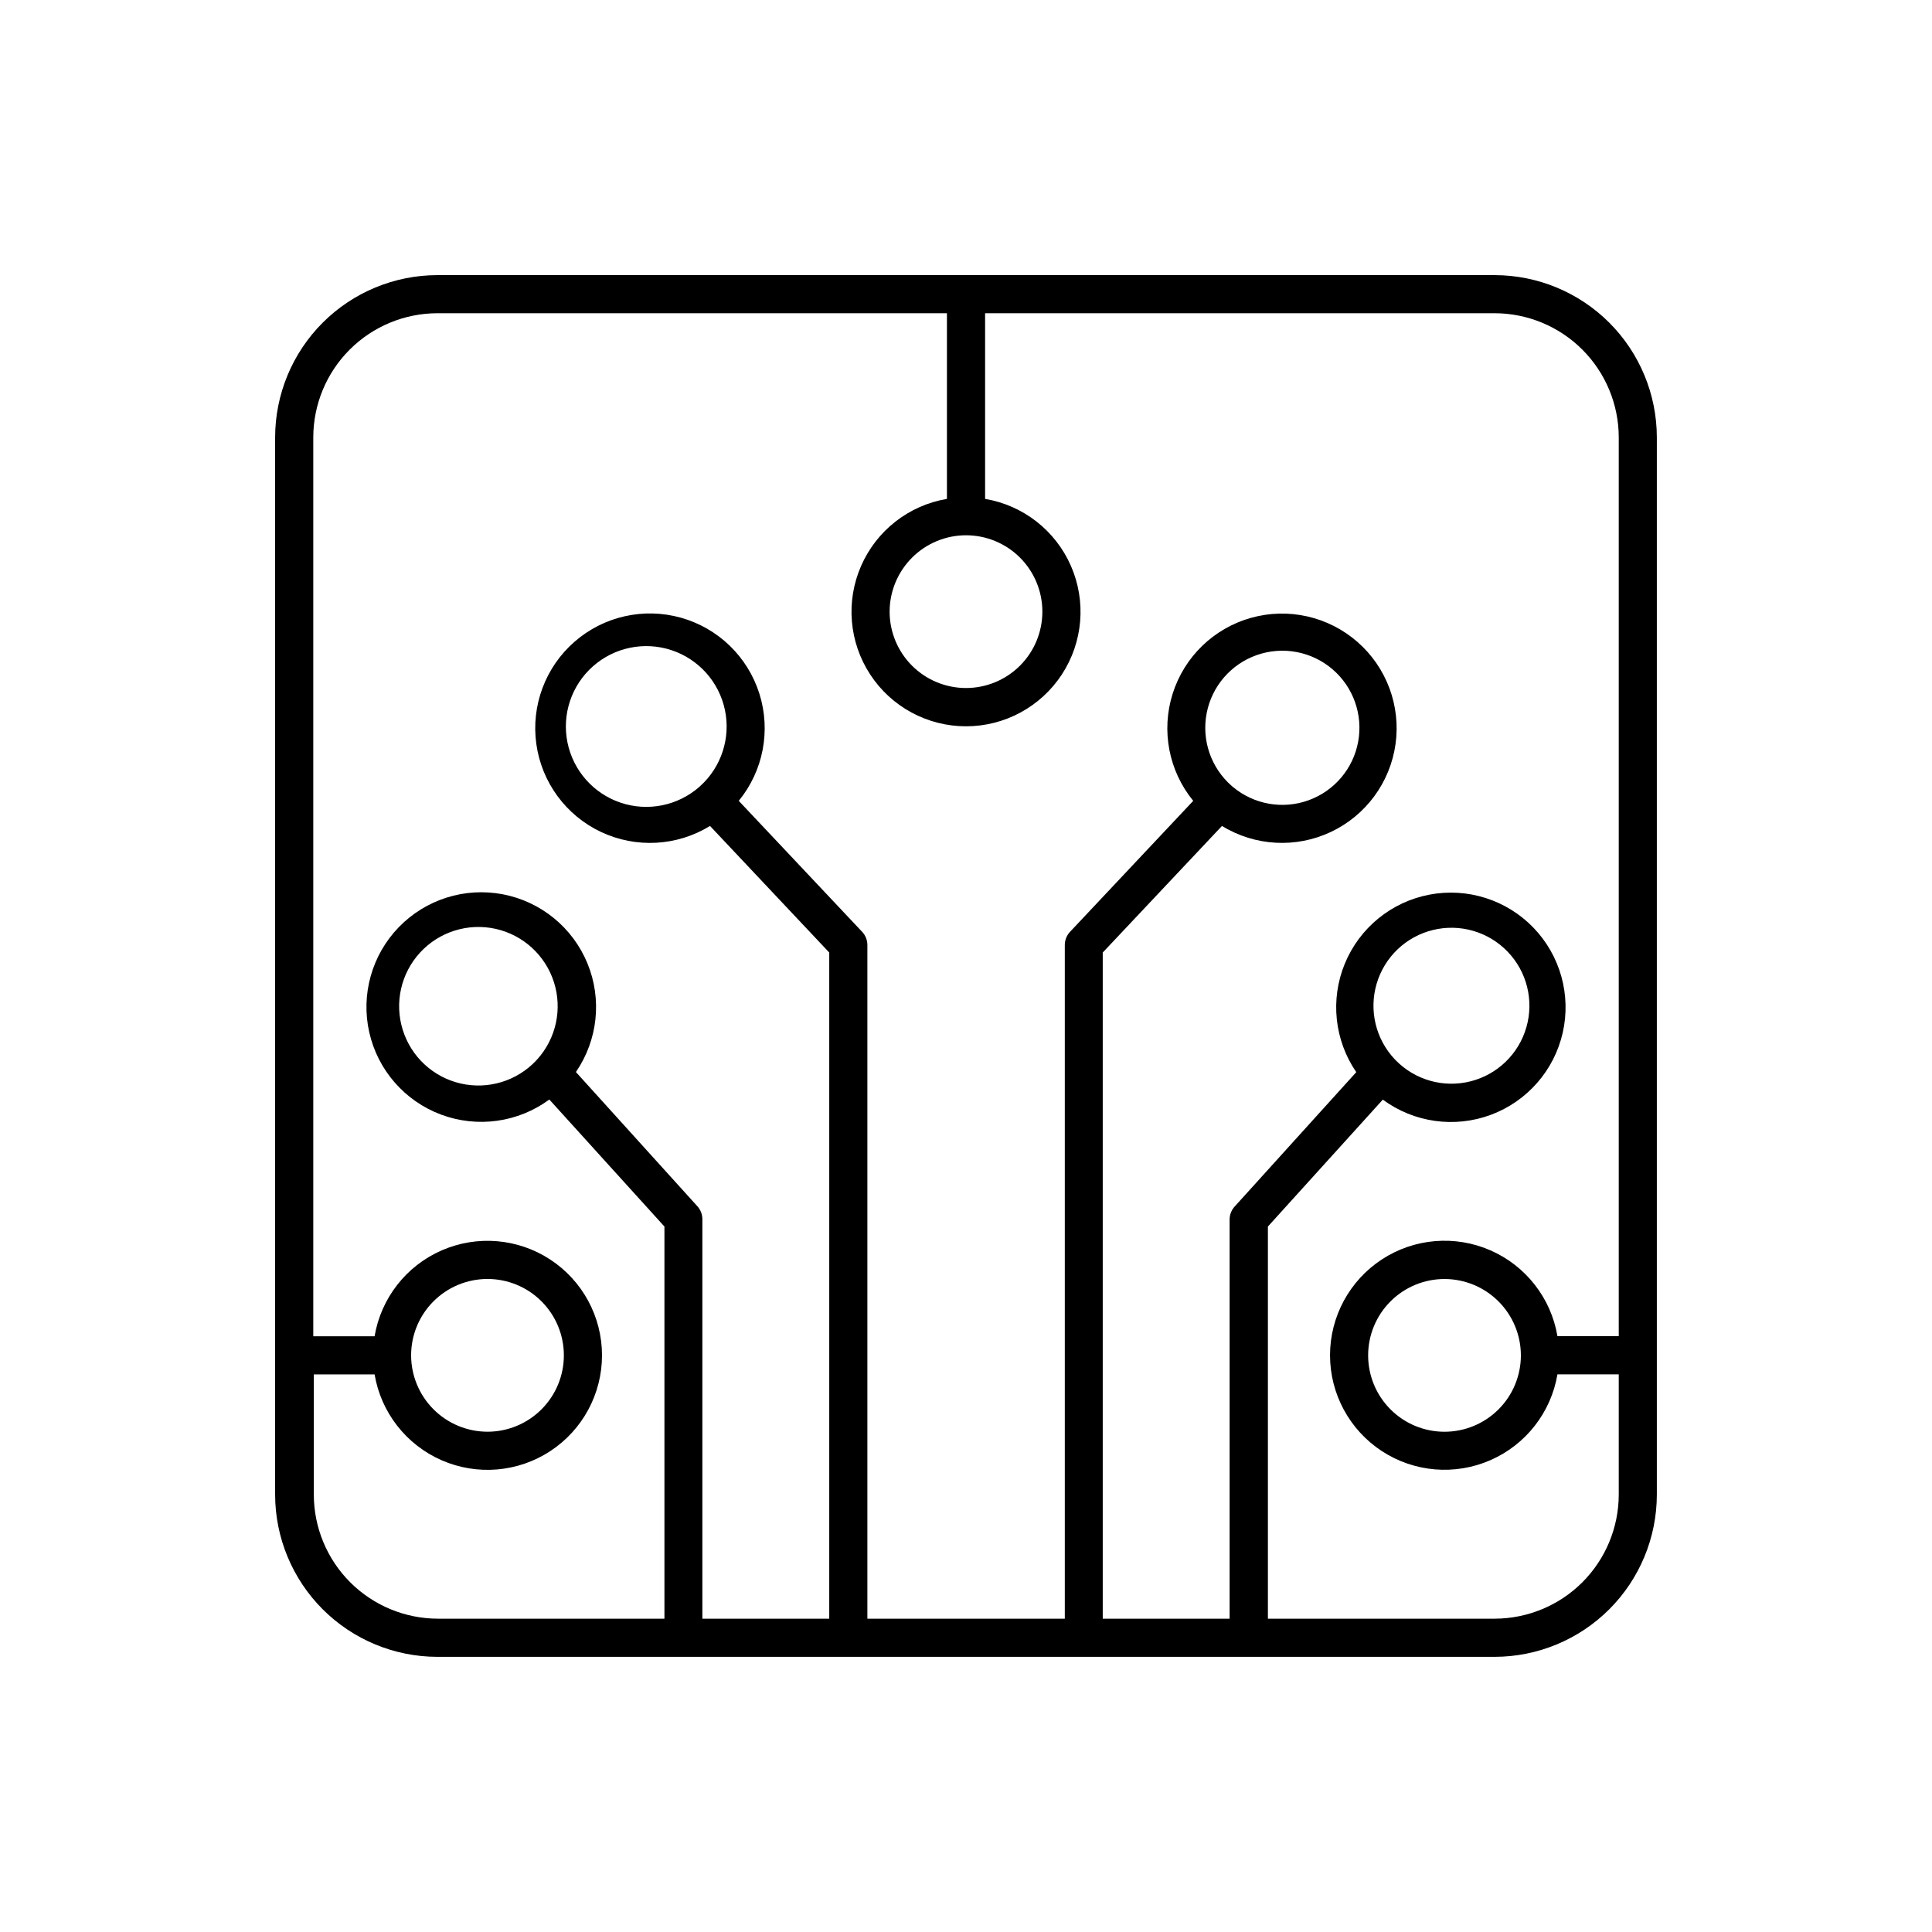
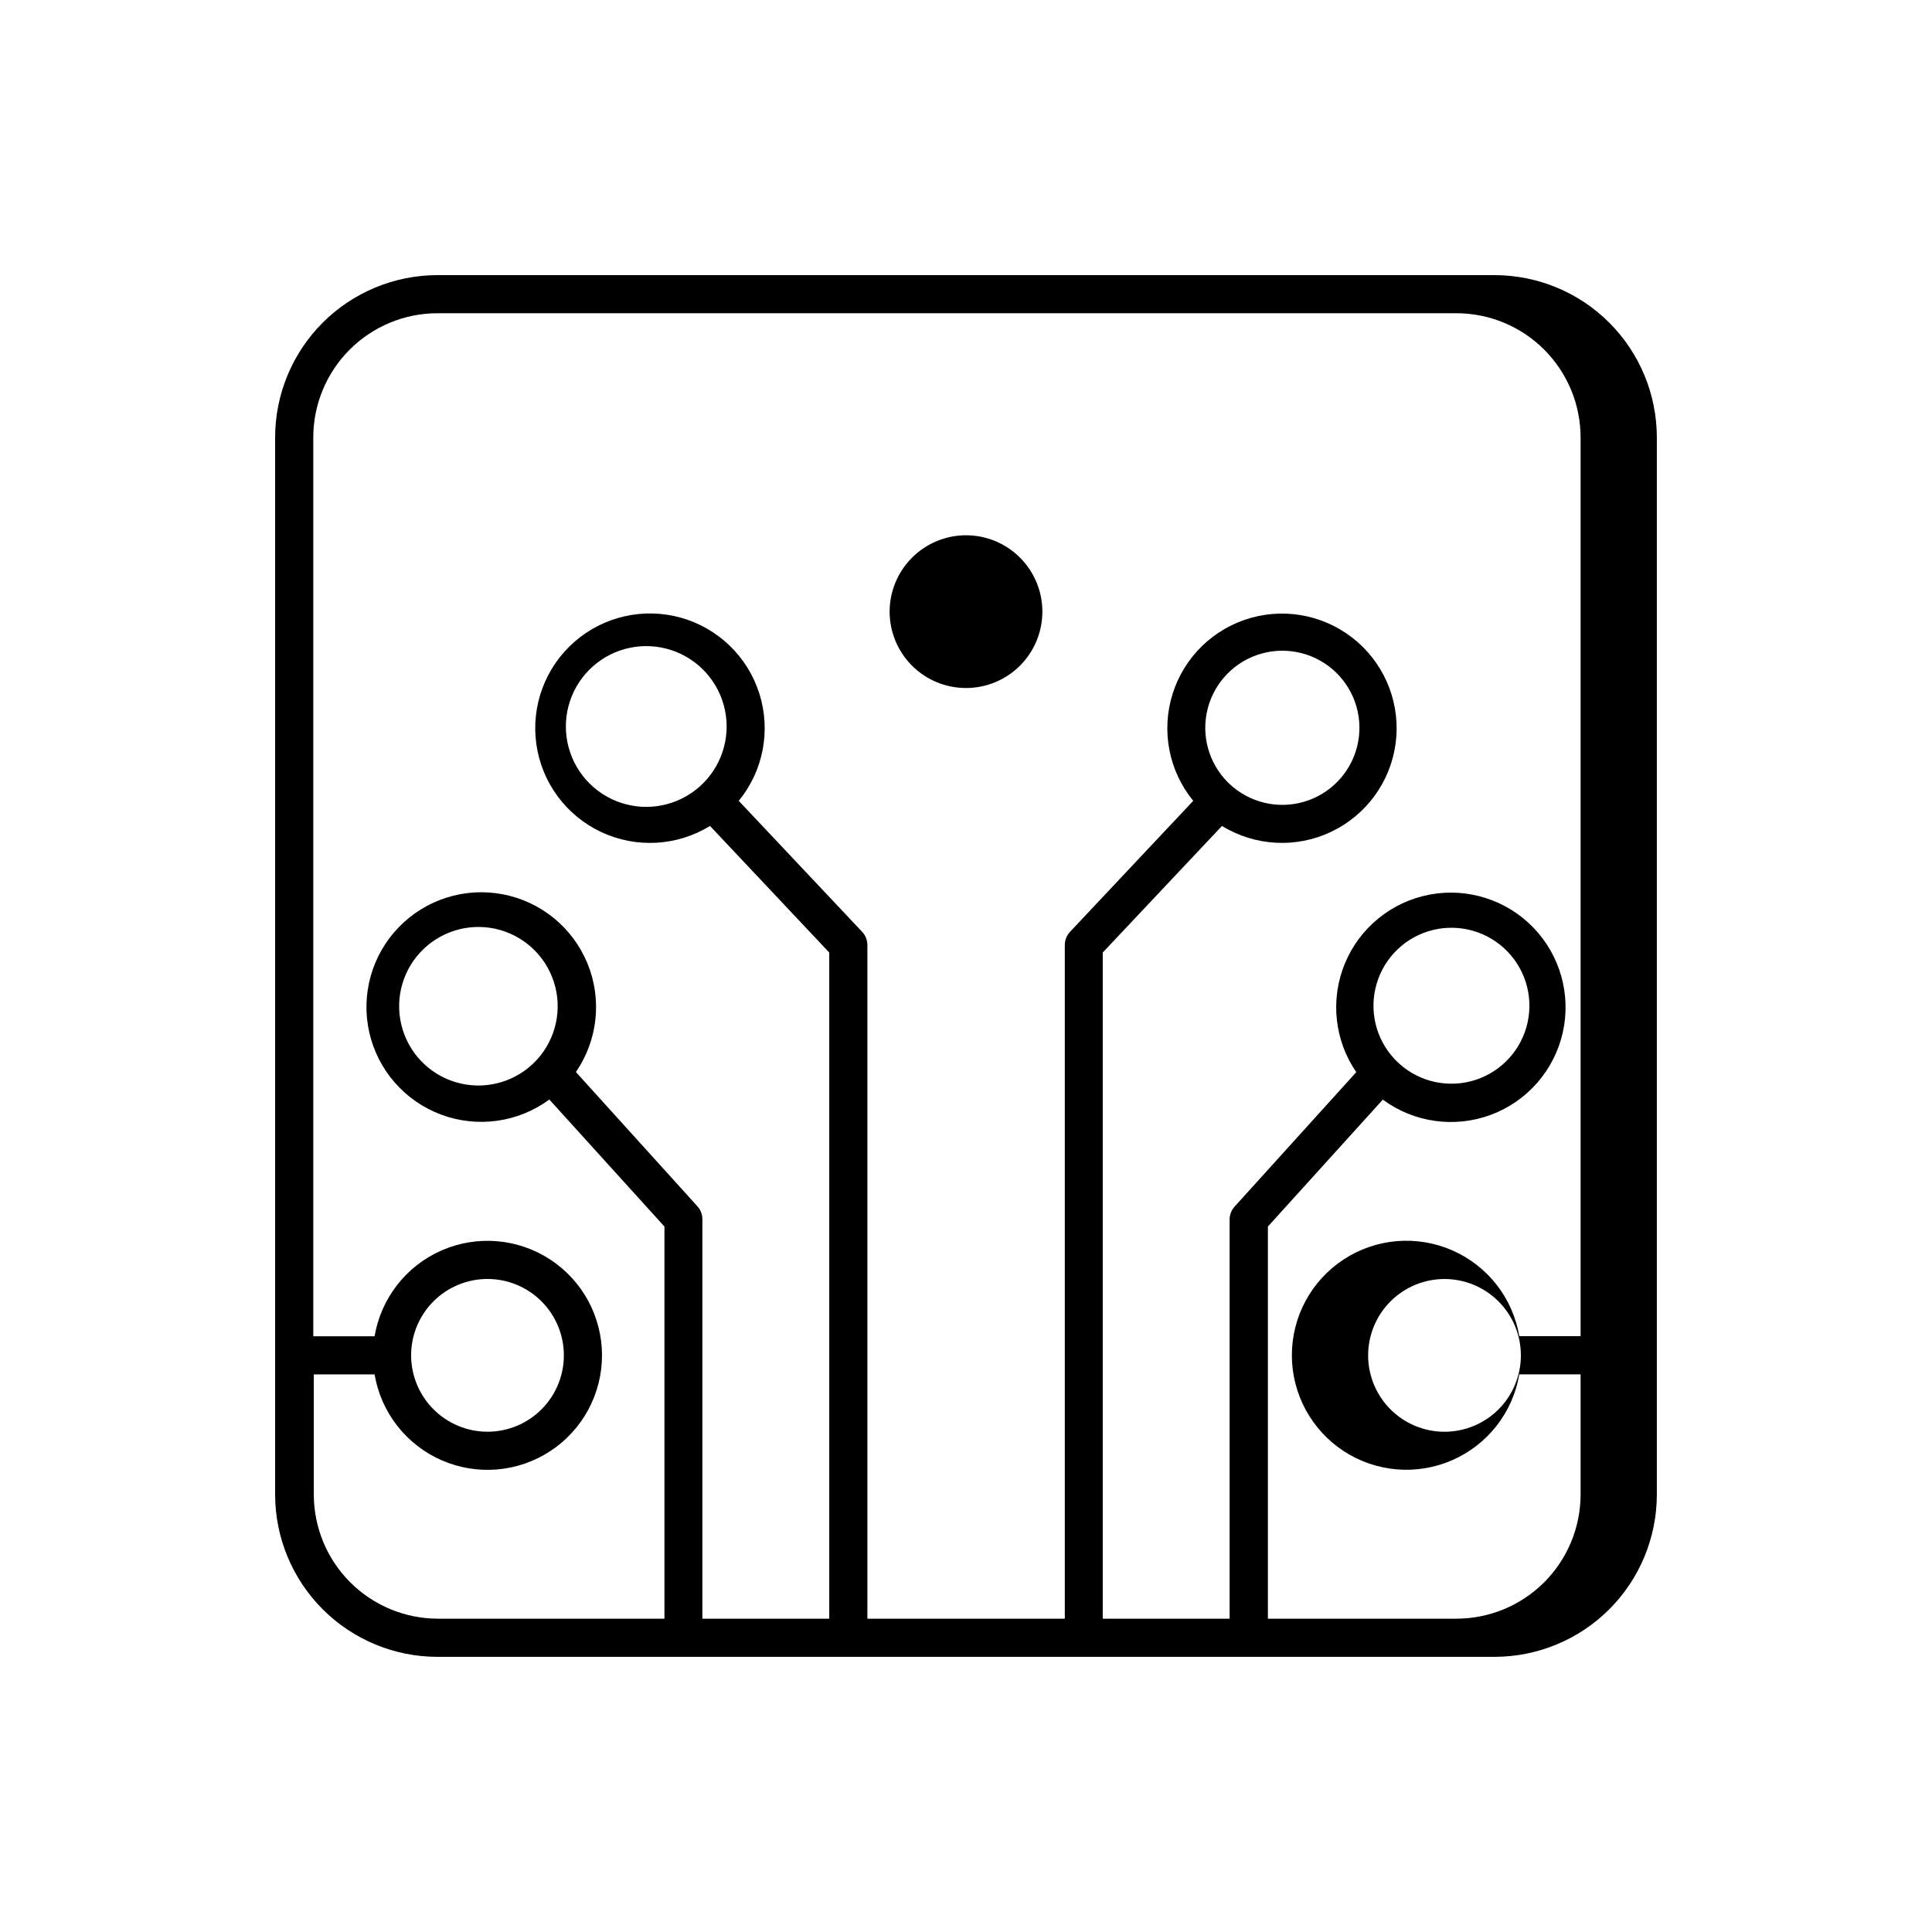
<svg xmlns="http://www.w3.org/2000/svg" fill="#000000" width="800px" height="800px" version="1.1" viewBox="144 144 512 512">
-   <path d="m540.08 216.91h-280.17c-11.398 0.012-22.332 4.547-30.395 12.605-8.059 8.062-12.594 18.996-12.605 30.395v280.17c0.012 11.402 4.547 22.332 12.605 30.395 8.062 8.062 18.996 12.594 30.395 12.605h280.17c11.402-0.012 22.332-4.543 30.395-12.605s12.594-18.992 12.605-30.395v-280.17c-0.012-11.398-4.543-22.332-12.605-30.395-8.062-8.059-18.992-12.594-30.395-12.605zm-140.08 68.941c5.367 0 10.516 2.133 14.312 5.926 3.793 3.797 5.926 8.945 5.926 14.312 0 5.371-2.133 10.52-5.926 14.312-3.797 3.797-8.945 5.93-14.312 5.93-5.371 0-10.52-2.133-14.312-5.93-3.797-3.793-5.93-8.941-5.93-14.312 0.008-5.363 2.144-10.508 5.938-14.301 3.793-3.797 8.938-5.93 14.305-5.938zm140.08 287.13-60.074-0.004v-103.93l30.453-33.633c8.258 6.086 19.023 7.598 28.637 4.023 9.613-3.578 16.773-11.758 19.043-21.762 2.269-10-0.656-20.473-7.781-27.848-7.129-7.375-17.492-10.66-27.566-8.734-10.074 1.926-18.496 8.801-22.402 18.285-3.902 9.48-2.762 20.293 3.035 28.754l-32.215 35.602c-0.848 0.918-1.328 2.117-1.348 3.367v105.87h-33.625v-176.54l31.598-33.543v-0.004c8.738 5.367 19.59 5.965 28.863 1.59 9.273-4.375 15.715-13.129 17.133-23.285 1.418-10.152-2.383-20.34-10.105-27.082-7.723-6.746-18.328-9.141-28.199-6.371-9.871 2.769-17.68 10.332-20.766 20.109-3.086 9.777-1.035 20.453 5.457 28.387l-32.668 34.727c-0.875 0.941-1.363 2.18-1.367 3.465v178.55h-52.32v-178.55c-0.004-1.285-0.492-2.523-1.367-3.465l-32.719-34.727c6.5-7.938 8.555-18.621 5.465-28.406-3.086-9.785-10.902-17.352-20.781-20.125-9.879-2.769-20.488-0.375-28.215 6.375-7.731 6.75-11.531 16.941-10.113 27.102 1.418 10.164 7.863 18.926 17.145 23.301s20.141 3.777 28.883-1.594l31.598 33.543v176.54h-33.625v-105.87c0-1.254-0.461-2.465-1.297-3.398l-32.215-35.602v0.004c5.809-8.465 6.961-19.289 3.059-28.785-3.902-9.496-12.328-16.383-22.41-18.316-10.082-1.934-20.461 1.344-27.598 8.723-7.141 7.379-10.078 17.859-7.812 27.871s9.43 18.207 19.047 21.793c9.621 3.586 20.398 2.082 28.668-4.004l30.504 33.664v103.92h-60.023c-8.723-0.012-17.082-3.481-23.25-9.645-6.168-6.168-9.637-14.531-9.645-23.25v-31.844h16.105c1.707 10.098 8.387 18.652 17.77 22.754 9.383 4.102 20.199 3.195 28.77-2.41 8.566-5.609 13.73-15.156 13.73-25.395 0-10.242-5.164-19.789-13.73-25.395-8.57-5.609-19.387-6.516-28.77-2.414-9.383 4.102-16.062 12.656-17.77 22.754h-16.246v-238.22c0.012-8.719 3.481-17.082 9.648-23.246 6.164-6.168 14.527-9.637 23.246-9.648h135.03v49.203c-10.098 1.703-18.652 8.387-22.75 17.77-4.102 9.383-3.191 20.199 2.414 28.766 5.606 8.57 15.152 13.73 25.395 13.73 10.238 0 19.785-5.16 25.391-13.73 5.609-8.566 6.516-19.383 2.414-28.766-4.098-9.383-12.652-16.066-22.75-17.77v-49.203h135.03c8.719 0.012 17.082 3.481 23.25 9.648 6.164 6.164 9.633 14.527 9.645 23.246v238.2h-16.246c-1.703-10.098-8.387-18.652-17.77-22.754-9.383-4.102-20.199-3.195-28.77 2.414-8.566 5.606-13.73 15.152-13.73 25.395 0 10.238 5.164 19.785 13.73 25.395 8.57 5.606 19.387 6.512 28.77 2.41 9.383-4.102 16.066-12.656 17.77-22.754h16.246v31.863c-0.012 8.719-3.481 17.082-9.645 23.25-6.168 6.164-14.531 9.633-23.25 9.645zm-26.203-148-0.246-0.254c-5.059-5.352-6.887-12.988-4.801-20.047 2.082-7.062 7.766-12.48 14.918-14.223 7.152-1.746 14.691 0.445 19.793 5.75 5.106 5.309 6.996 12.926 4.973 20.004s-7.66 12.547-14.797 14.352c-7.137 1.809-14.695-0.32-19.84-5.582zm-43.168-72.453h-0.004c-0.094-0.09-0.191-0.176-0.293-0.254-5.481-4.781-8.012-12.113-6.637-19.254 1.371-7.141 6.434-13.016 13.297-15.422s14.488-0.984 20.02 3.734 8.141 12.023 6.844 19.18c-1.293 7.156-6.297 13.082-13.133 15.562-6.832 2.484-14.473 1.145-20.055-3.516zm-141.38 0c-5.707 5.016-13.652 6.613-20.852 4.195-7.203-2.422-12.57-8.496-14.086-15.938-1.52-7.445 1.039-15.133 6.719-20.18 5.68-5.047 13.613-6.688 20.828-4.309s12.617 8.422 14.176 15.855c1.559 7.438-0.957 15.141-6.609 20.219zm-43.199 72.48v0.004c-5.109 5.465-12.746 7.801-20.043 6.129-7.297-1.672-13.152-7.102-15.367-14.254-2.219-7.148-0.465-14.938 4.602-20.445 5.07-5.512 12.688-7.906 19.996-6.293 7.309 1.617 13.207 7 15.48 14.133 2.277 7.129 0.582 14.934-4.441 20.484-0.078 0.066-0.156 0.137-0.227 0.215zm-33.18 78.18c-0.004-5.367 2.129-10.516 5.922-14.316 3.797-3.797 8.945-5.93 14.312-5.934 5.367 0 10.52 2.129 14.316 5.926s5.93 8.945 5.93 14.312c0.004 5.367-2.129 10.52-5.926 14.316s-8.945 5.93-14.312 5.93c-5.371-0.008-10.516-2.148-14.312-5.945-3.793-3.801-5.926-8.949-5.93-14.316zm294.1 0c0 5.371-2.133 10.52-5.926 14.312-3.797 3.797-8.945 5.93-14.312 5.93-5.371 0-10.52-2.133-14.312-5.93-3.797-3.793-5.93-8.941-5.93-14.312 0-5.367 2.133-10.516 5.93-14.312 3.793-3.793 8.941-5.926 14.312-5.926 5.359 0.004 10.5 2.133 14.293 5.922 3.797 3.789 5.934 8.926 5.945 14.289z" />
+   <path d="m540.08 216.91h-280.17c-11.398 0.012-22.332 4.547-30.395 12.605-8.059 8.062-12.594 18.996-12.605 30.395v280.17c0.012 11.402 4.547 22.332 12.605 30.395 8.062 8.062 18.996 12.594 30.395 12.605h280.17c11.402-0.012 22.332-4.543 30.395-12.605s12.594-18.992 12.605-30.395v-280.17c-0.012-11.398-4.543-22.332-12.605-30.395-8.062-8.059-18.992-12.594-30.395-12.605zm-140.08 68.941c5.367 0 10.516 2.133 14.312 5.926 3.793 3.797 5.926 8.945 5.926 14.312 0 5.371-2.133 10.52-5.926 14.312-3.797 3.797-8.945 5.93-14.312 5.93-5.371 0-10.52-2.133-14.312-5.93-3.797-3.793-5.93-8.941-5.93-14.312 0.008-5.363 2.144-10.508 5.938-14.301 3.793-3.797 8.938-5.93 14.305-5.938zm140.08 287.13-60.074-0.004v-103.93l30.453-33.633c8.258 6.086 19.023 7.598 28.637 4.023 9.613-3.578 16.773-11.758 19.043-21.762 2.269-10-0.656-20.473-7.781-27.848-7.129-7.375-17.492-10.66-27.566-8.734-10.074 1.926-18.496 8.801-22.402 18.285-3.902 9.48-2.762 20.293 3.035 28.754l-32.215 35.602c-0.848 0.918-1.328 2.117-1.348 3.367v105.87h-33.625v-176.54l31.598-33.543v-0.004c8.738 5.367 19.59 5.965 28.863 1.59 9.273-4.375 15.715-13.129 17.133-23.285 1.418-10.152-2.383-20.34-10.105-27.082-7.723-6.746-18.328-9.141-28.199-6.371-9.871 2.769-17.68 10.332-20.766 20.109-3.086 9.777-1.035 20.453 5.457 28.387l-32.668 34.727c-0.875 0.941-1.363 2.18-1.367 3.465v178.55h-52.32v-178.55c-0.004-1.285-0.492-2.523-1.367-3.465l-32.719-34.727c6.5-7.938 8.555-18.621 5.465-28.406-3.086-9.785-10.902-17.352-20.781-20.125-9.879-2.769-20.488-0.375-28.215 6.375-7.731 6.75-11.531 16.941-10.113 27.102 1.418 10.164 7.863 18.926 17.145 23.301s20.141 3.777 28.883-1.594l31.598 33.543v176.54h-33.625v-105.87c0-1.254-0.461-2.465-1.297-3.398l-32.215-35.602v0.004c5.809-8.465 6.961-19.289 3.059-28.785-3.902-9.496-12.328-16.383-22.41-18.316-10.082-1.934-20.461 1.344-27.598 8.723-7.141 7.379-10.078 17.859-7.812 27.871s9.43 18.207 19.047 21.793c9.621 3.586 20.398 2.082 28.668-4.004l30.504 33.664v103.92h-60.023c-8.723-0.012-17.082-3.481-23.25-9.645-6.168-6.168-9.637-14.531-9.645-23.25v-31.844h16.105c1.707 10.098 8.387 18.652 17.77 22.754 9.383 4.102 20.199 3.195 28.77-2.41 8.566-5.609 13.73-15.156 13.73-25.395 0-10.242-5.164-19.789-13.73-25.395-8.57-5.609-19.387-6.516-28.77-2.414-9.383 4.102-16.062 12.656-17.77 22.754h-16.246v-238.22c0.012-8.719 3.481-17.082 9.648-23.246 6.164-6.168 14.527-9.637 23.246-9.648h135.03v49.203v-49.203h135.03c8.719 0.012 17.082 3.481 23.25 9.648 6.164 6.164 9.633 14.527 9.645 23.246v238.2h-16.246c-1.703-10.098-8.387-18.652-17.77-22.754-9.383-4.102-20.199-3.195-28.77 2.414-8.566 5.606-13.73 15.152-13.73 25.395 0 10.238 5.164 19.785 13.73 25.395 8.57 5.606 19.387 6.512 28.77 2.41 9.383-4.102 16.066-12.656 17.77-22.754h16.246v31.863c-0.012 8.719-3.481 17.082-9.645 23.25-6.168 6.164-14.531 9.633-23.25 9.645zm-26.203-148-0.246-0.254c-5.059-5.352-6.887-12.988-4.801-20.047 2.082-7.062 7.766-12.48 14.918-14.223 7.152-1.746 14.691 0.445 19.793 5.75 5.106 5.309 6.996 12.926 4.973 20.004s-7.66 12.547-14.797 14.352c-7.137 1.809-14.695-0.32-19.84-5.582zm-43.168-72.453h-0.004c-0.094-0.09-0.191-0.176-0.293-0.254-5.481-4.781-8.012-12.113-6.637-19.254 1.371-7.141 6.434-13.016 13.297-15.422s14.488-0.984 20.02 3.734 8.141 12.023 6.844 19.18c-1.293 7.156-6.297 13.082-13.133 15.562-6.832 2.484-14.473 1.145-20.055-3.516zm-141.38 0c-5.707 5.016-13.652 6.613-20.852 4.195-7.203-2.422-12.57-8.496-14.086-15.938-1.52-7.445 1.039-15.133 6.719-20.18 5.68-5.047 13.613-6.688 20.828-4.309s12.617 8.422 14.176 15.855c1.559 7.438-0.957 15.141-6.609 20.219zm-43.199 72.48v0.004c-5.109 5.465-12.746 7.801-20.043 6.129-7.297-1.672-13.152-7.102-15.367-14.254-2.219-7.148-0.465-14.938 4.602-20.445 5.07-5.512 12.688-7.906 19.996-6.293 7.309 1.617 13.207 7 15.48 14.133 2.277 7.129 0.582 14.934-4.441 20.484-0.078 0.066-0.156 0.137-0.227 0.215zm-33.18 78.18c-0.004-5.367 2.129-10.516 5.922-14.316 3.797-3.797 8.945-5.93 14.312-5.934 5.367 0 10.52 2.129 14.316 5.926s5.93 8.945 5.93 14.312c0.004 5.367-2.129 10.52-5.926 14.316s-8.945 5.93-14.312 5.93c-5.371-0.008-10.516-2.148-14.312-5.945-3.793-3.801-5.926-8.949-5.93-14.316zm294.1 0c0 5.371-2.133 10.52-5.926 14.312-3.797 3.797-8.945 5.93-14.312 5.93-5.371 0-10.52-2.133-14.312-5.93-3.797-3.793-5.93-8.941-5.93-14.312 0-5.367 2.133-10.516 5.93-14.312 3.793-3.793 8.941-5.926 14.312-5.926 5.359 0.004 10.5 2.133 14.293 5.922 3.797 3.789 5.934 8.926 5.945 14.289z" />
</svg>